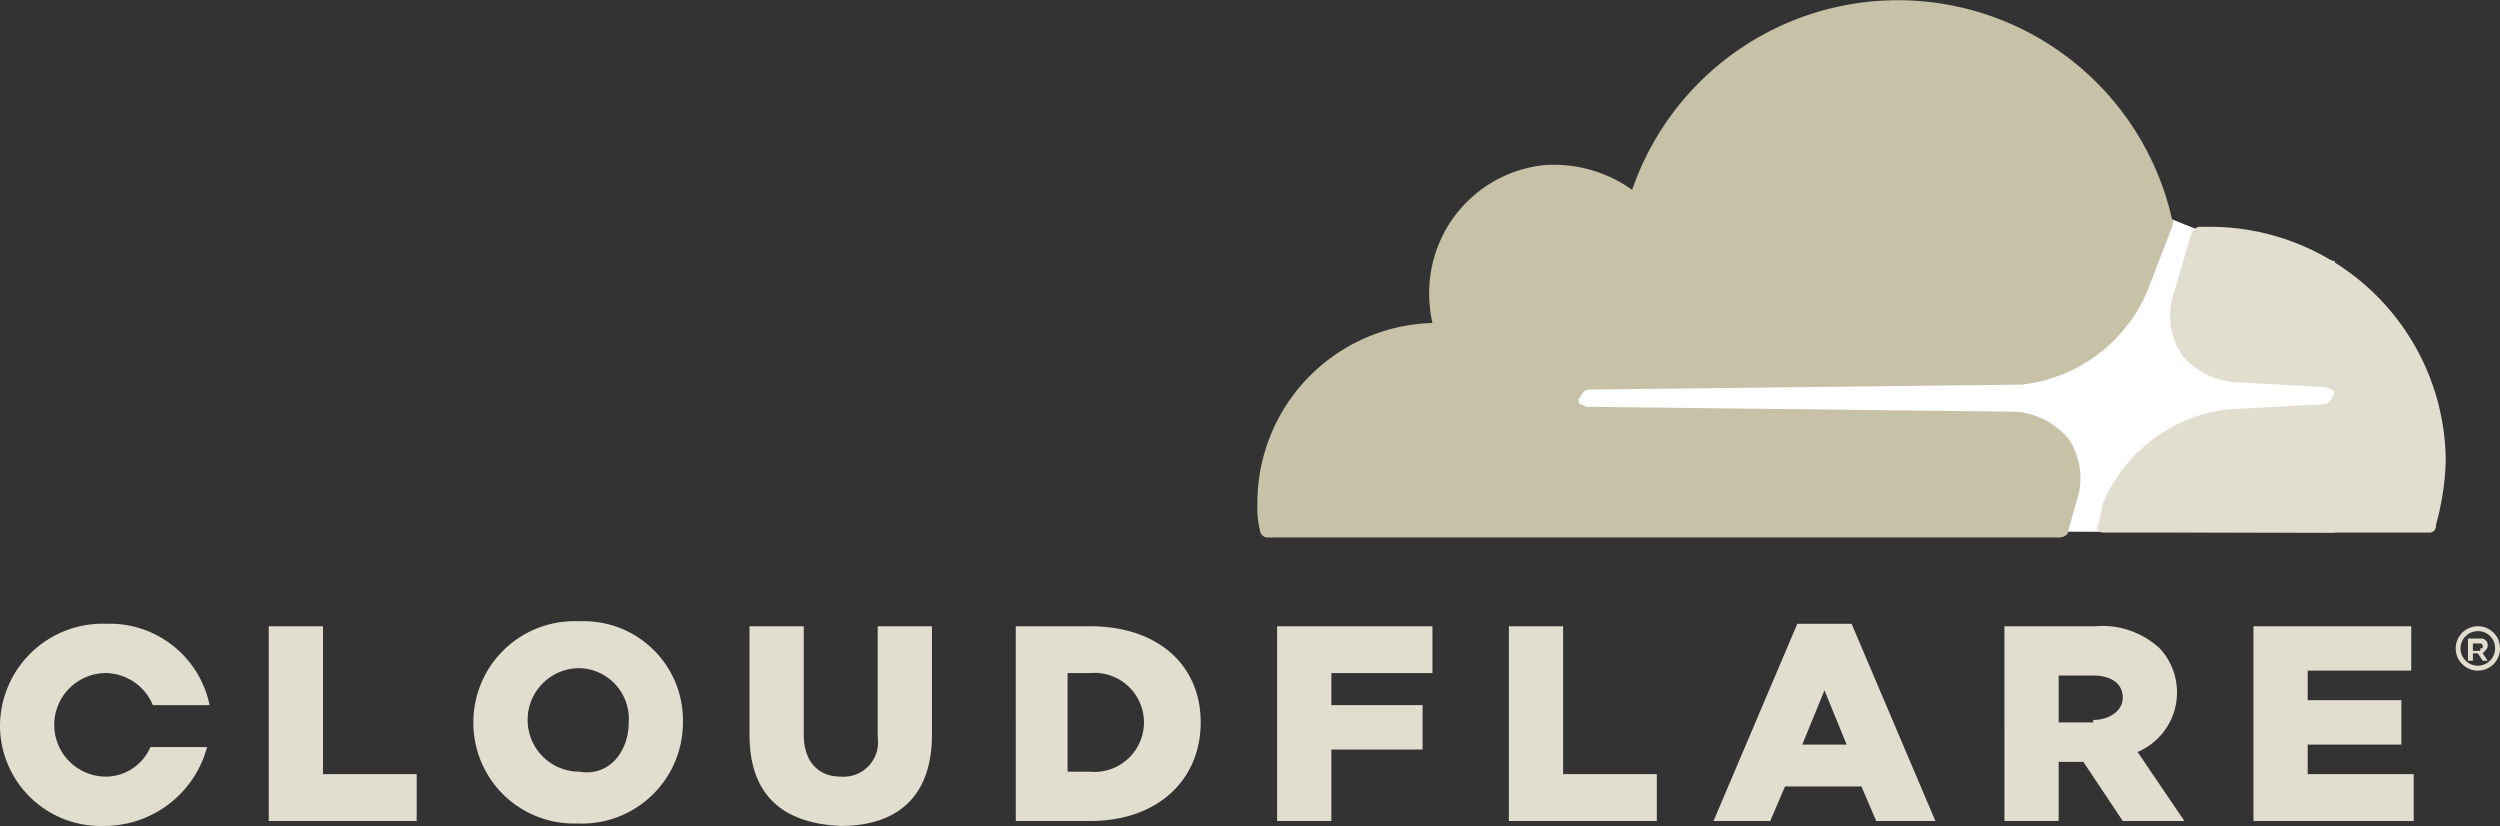
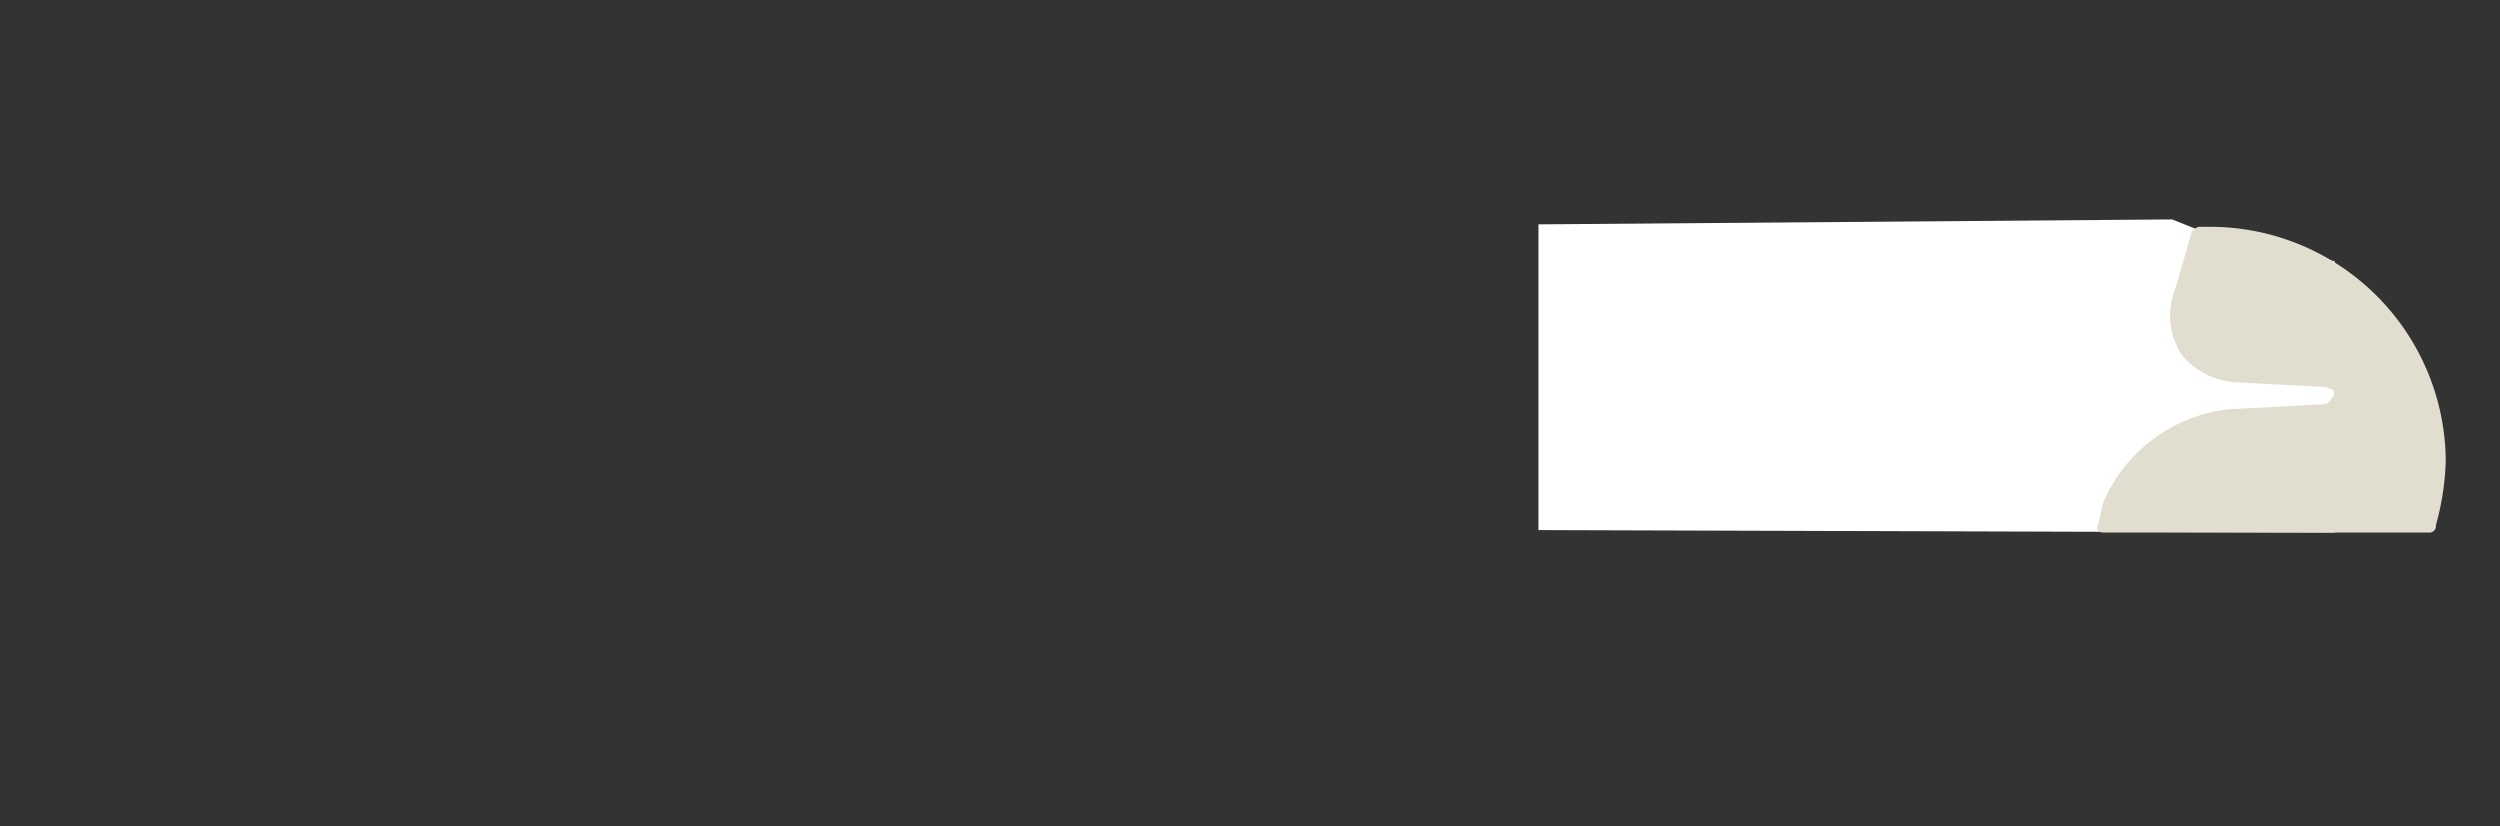
<svg xmlns="http://www.w3.org/2000/svg" viewBox="0 0 101.4 33.502">
  <rect x="0" y="0" width="101.4" height="33.502" fill="#333333" stroke="none" />
  <g id="Cloudflare_Logo" transform="translate(0 0)">
    <path id="Path_19" data-name="Path 19" d="M94.7,10.6,89.1,9.3l-1-.4-25.7.2V21.5l32.3.1Z" fill="#fff" />
-     <path id="Path_20" data-name="Path 20" d="M84.2,20.4a2.855,2.855,0,0,0-.3-2.6,3.094,3.094,0,0,0-2.1-1.1l-17.4-.2c-.1,0-.2-.1-.3-.1a.188.188,0,0,1,0-.3c.1-.2.2-.3.4-.3L82,15.6a6.292,6.292,0,0,0,5.1-3.8l1-2.6c0-.1.1-.2,0-.3A11.4,11.4,0,0,0,66.2,7.7a5.459,5.459,0,0,0-3.6-1A5.209,5.209,0,0,0,58,11.3a5.463,5.463,0,0,0,.1,1.8A7.3,7.3,0,0,0,51,20.4a4.1,4.1,0,0,0,.1,1.1.319.319,0,0,0,.3.3H83.5c.2,0,.4-.1.4-.3Z" fill="#c7c1a8" />
    <path id="Path_21" data-name="Path 21" d="M89.7,9.2h-.5c-.1,0-.2.1-.3.2l-.7,2.4a2.855,2.855,0,0,0,.3,2.6,3.094,3.094,0,0,0,2.1,1.1l3.7.2c.1,0,.2.1.3.1a.188.188,0,0,1,0,.3c-.1.2-.2.3-.4.3l-3.8.2a6.292,6.292,0,0,0-5.1,3.8l-.2.9c-.1.1,0,.3.2.3H98.5a.265.265,0,0,0,.3-.3,10.872,10.872,0,0,0,.4-2.6,9.56,9.56,0,0,0-9.5-9.5" fill="#e2decf" />
-     <path id="Path_22" data-name="Path 22" d="M100.5,27.2a.9.9,0,1,1,.638-.262.9.9,0,0,1-.638.262m0-1.6a.7.7,0,1,0,.7.7.684.684,0,0,0-.7-.7m.4,1.2h-.2l-.2-.3h-.2v.3h-.2v-.9h.5a.265.265,0,0,1,.3.3c0,.1-.1.2-.2.3l.2.3Zm-.3-.5c.1,0,.1,0,.1-.1a.1.1,0,0,0-.1-.1h-.3v.3h.3Zm-89.7-.9h2.2v6h3.8v1.9h-6Zm8.3,3.9a4.1,4.1,0,0,1,4.3-4.1,4.02,4.02,0,0,1,4.2,4.1,4.1,4.1,0,0,1-4.3,4.1,4.079,4.079,0,0,1-4.2-4.1m6.3,0a2.056,2.056,0,0,0-2-2.2,2.1,2.1,0,0,0,0,4.2c1.2.2,2-.8,2-2m4.9.5V25.4h2.2v4.4c0,1.1.6,1.7,1.5,1.7a1.4,1.4,0,0,0,1.5-1.6V25.4h2.2v4.4c0,2.6-1.5,3.7-3.7,3.7-2.3-.1-3.7-1.2-3.7-3.7m10.7-4.4h3.1c2.8,0,4.5,1.6,4.5,3.9s-1.7,4-4.5,4h-3V25.4Zm3.1,5.9a2.009,2.009,0,1,0,0-4h-.9v4Zm7.6-5.9h6.3v1.9H54v1.3h3.7v1.8H54v2.9H51.8Zm9.4,0h2.2v6h3.8v1.9h-6Zm11.7-.1h2.2l3.4,8H76.1l-.6-1.4H72.4l-.6,1.4H69.5Zm2,4.9L74,28l-.9,2.2Zm6.4-4.8H85a3.418,3.418,0,0,1,2.6.9,2.624,2.624,0,0,1-.9,4.2l1.9,2.8H86.1l-1.6-2.4h-1v2.4H81.3Zm3.6,3.8c.7,0,1.2-.4,1.2-.9,0-.6-.5-.9-1.2-.9H83.5v1.9h1.4Zm6.5-3.8h6.4v1.8H93.6v1.2h3.8v1.8H93.6v1.2h4.3v1.9H91.4ZM6.1,30.3a1.975,1.975,0,0,1-1.8,1.2,2.1,2.1,0,0,1,0-4.2,2.1,2.1,0,0,1,1.9,1.3H8.5a4.135,4.135,0,0,0-4.2-3.3A4.165,4.165,0,0,0,0,29.4a4.079,4.079,0,0,0,4.2,4.1,4.318,4.318,0,0,0,4.2-3.2Z" fill="#e2decf" />
  </g>
</svg>